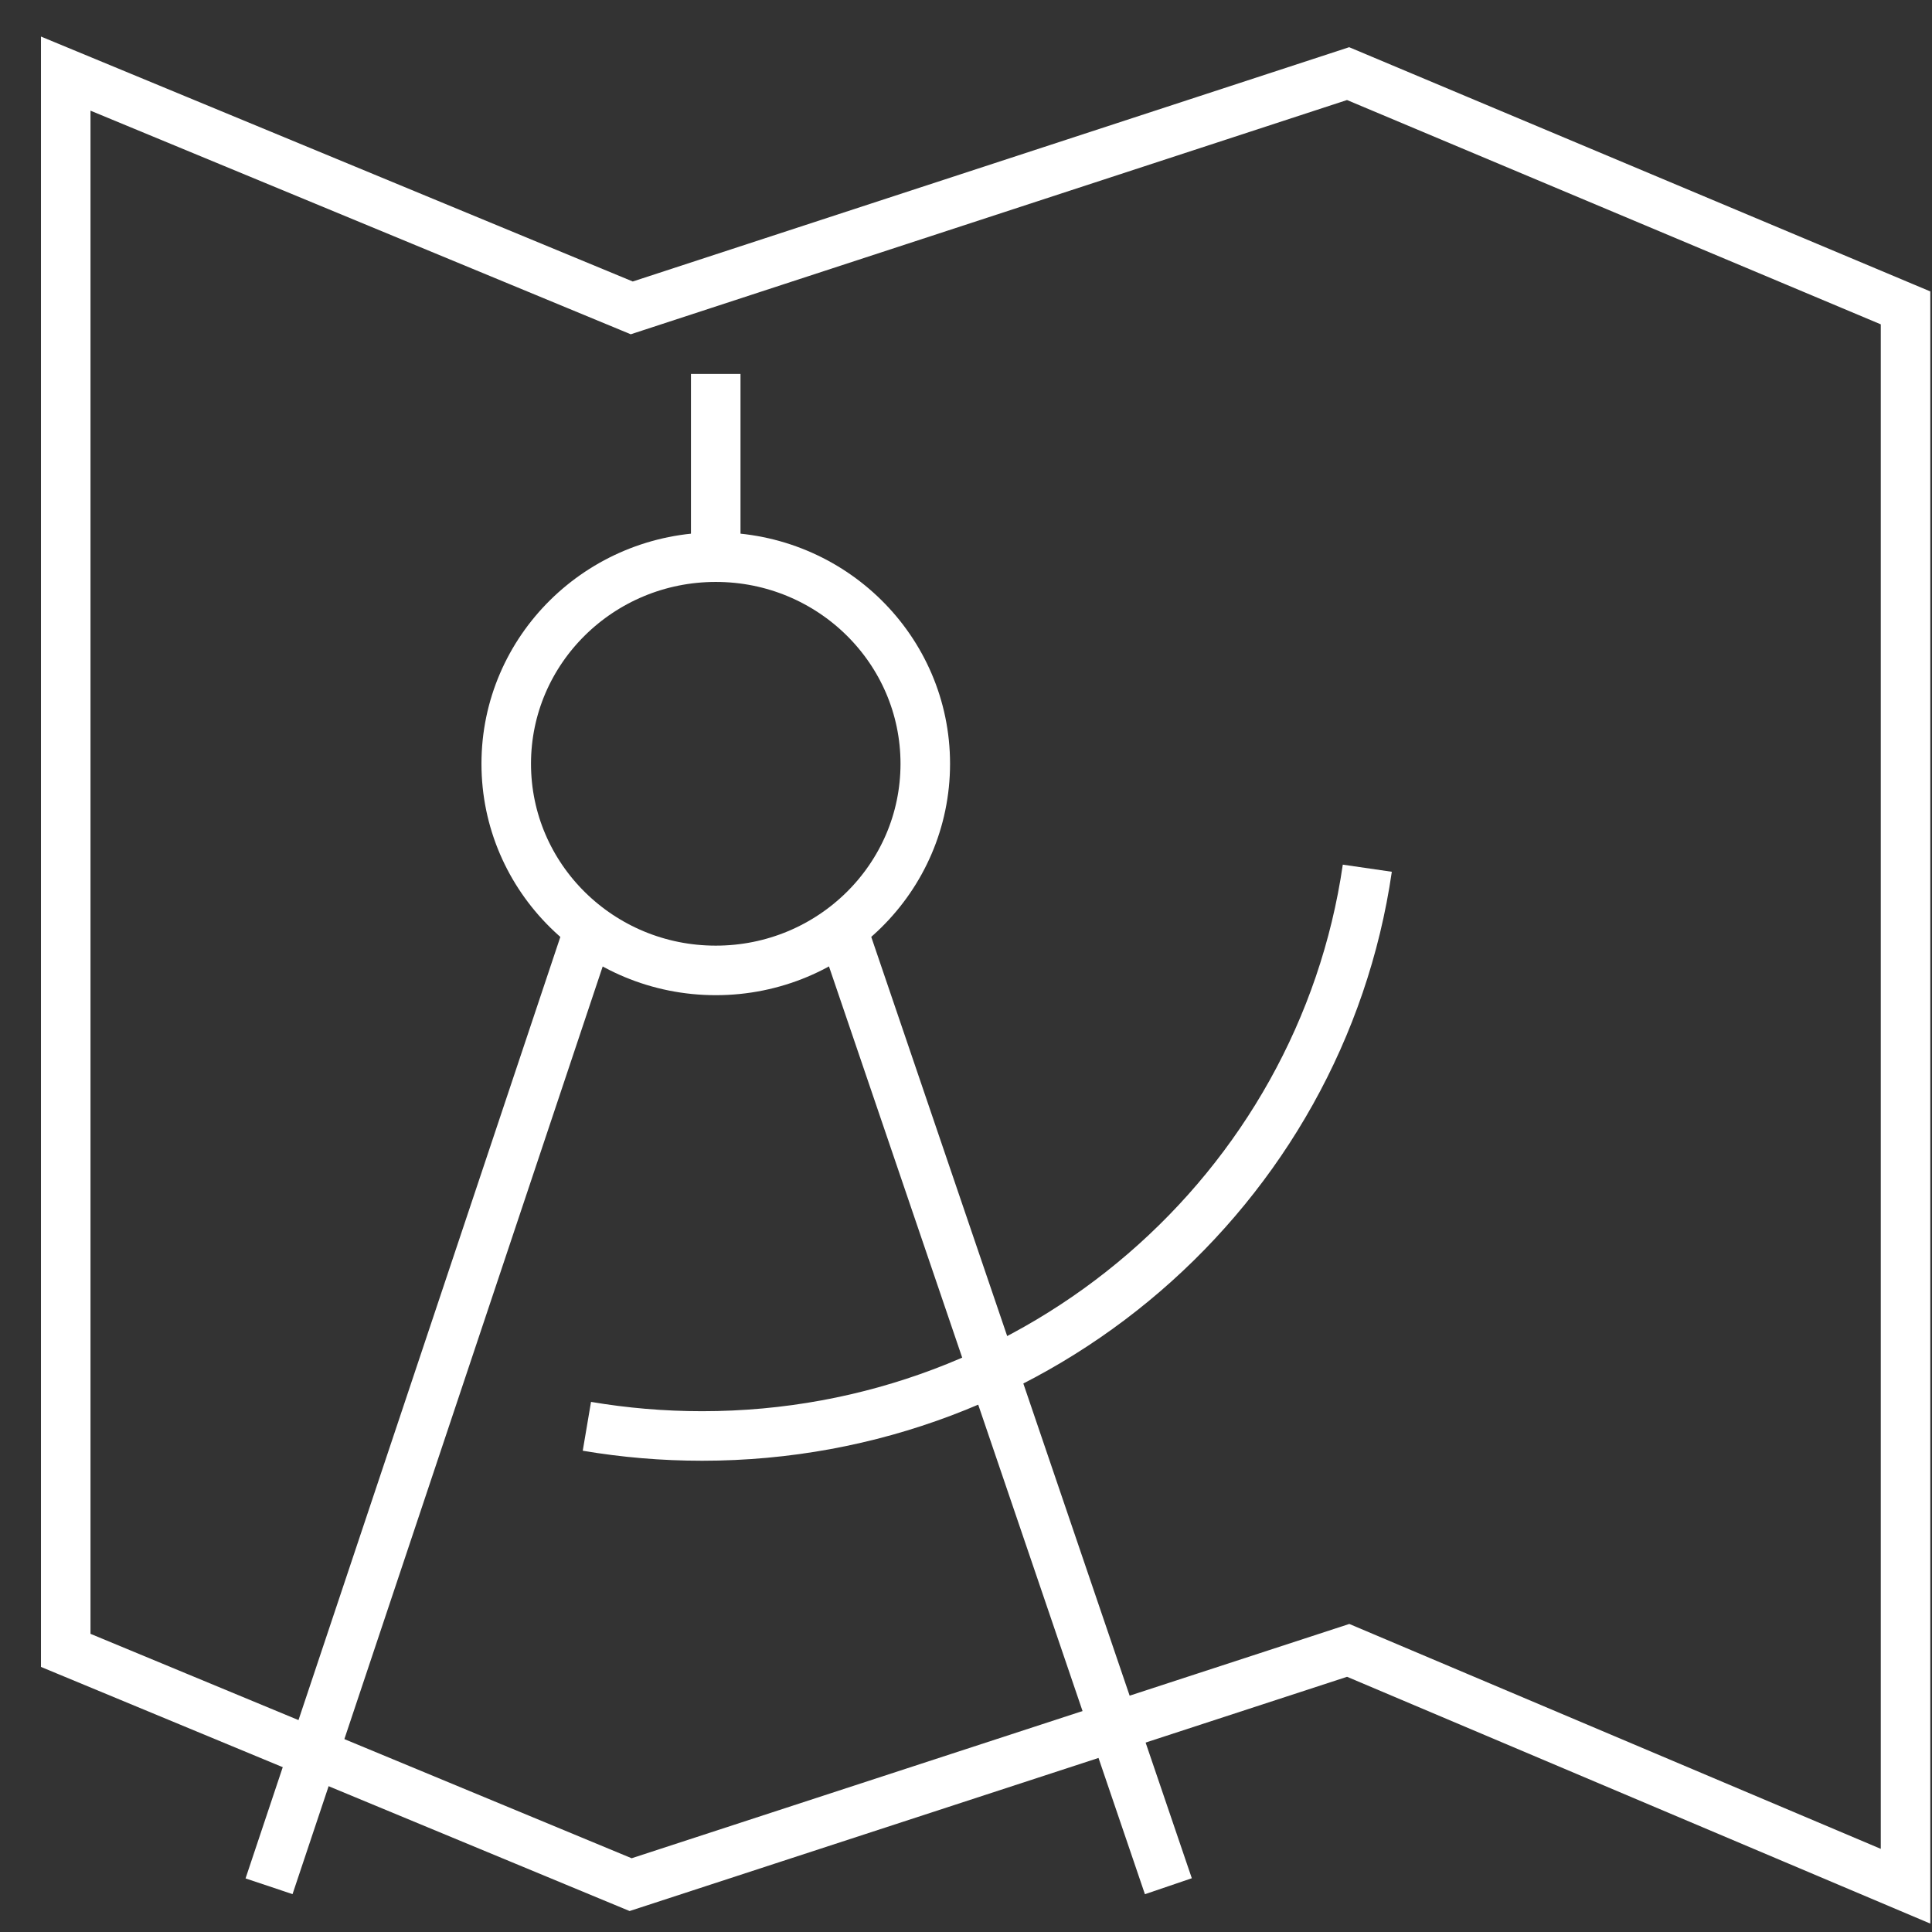
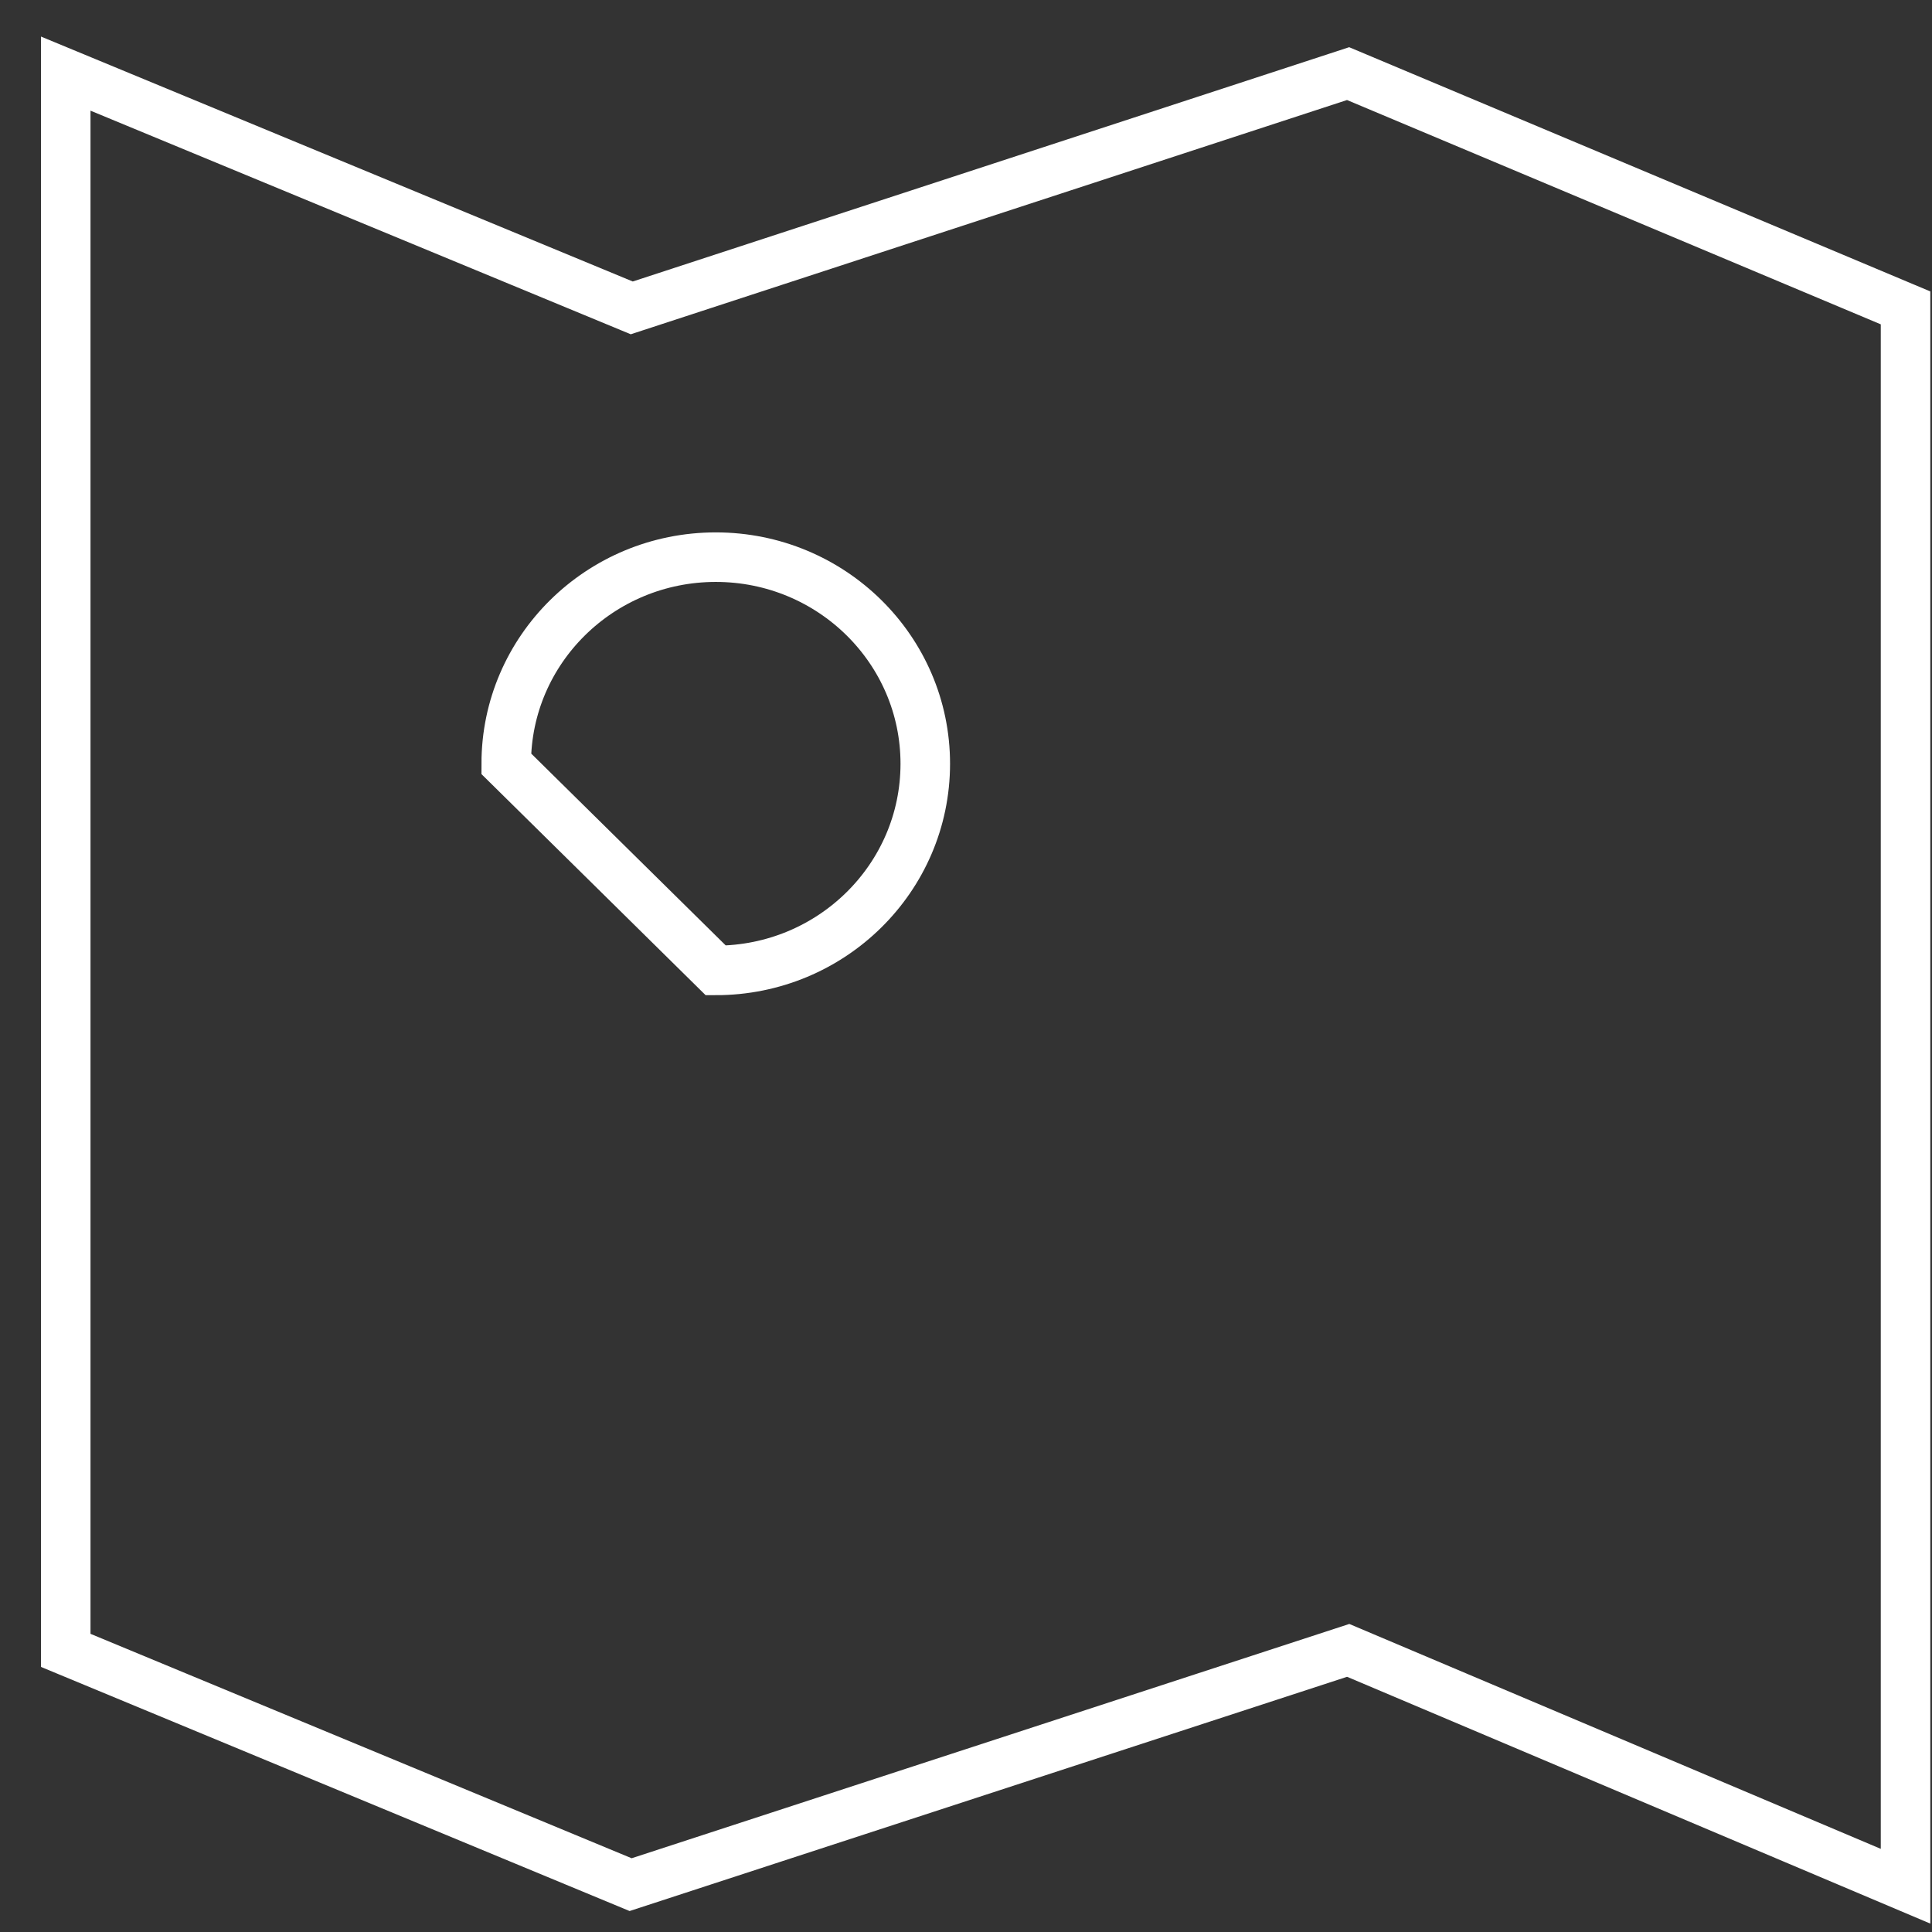
<svg xmlns="http://www.w3.org/2000/svg" width="39px" height="39px" viewBox="0 0 39 39" version="1.1">
  <rect x="0" y="0" width="39" height="39" fill="#333333" stroke="none" />
  <title>White/Investition &amp; Transaktion Copy 2</title>
  <desc>Created with Sketch.</desc>
  <g id="Website-Optimierung-2019" stroke="none" stroke-width="1" fill="none" fill-rule="evenodd">
    <g id="Desktop_1170_Home-Fixed-height-Copy-4" transform="translate(-1306, -1759)" stroke="#FFFFFF">
      <g id="Kompetenzen_2-Copy-2" transform="translate(815, 1518)">
        <g id="White/Entwicklung,Planung,Bauen-Copy" transform="translate(492, 242)">
          <g id="Page-1" transform="translate(0, -0)">
            <polygon id="Stroke-1" points="37.466 37.076 37.466 5.215 26.213 0.486 11.753 5.215 0.327 0.486 0.327 32.315 11.73 37.044 26.215 32.315" />
-             <path d="M9.219,14.417 C9.219,12.115 11.113,10.247 13.449,10.247 C15.785,10.247 17.678,12.115 17.678,14.417 C17.678,16.721 15.785,18.589 13.449,18.589 C11.113,18.589 9.219,16.721 9.219,14.417 Z" id="Stroke-4" />
-             <path d="M26.601,16.526 C25.659,23.006 20.007,27.987 13.174,27.987 C12.38,27.987 11.603,27.92 10.847,27.792" id="Stroke-6" />
-             <path d="M13.448,6.548 L13.448,10.247" id="Stroke-8" />
-             <path d="M10.897,17.738 L4.431,37.077" id="Stroke-10" />
-             <path d="M15.952,17.598 L22.585,37.076" id="Stroke-12" />
+             <path d="M9.219,14.417 C9.219,12.115 11.113,10.247 13.449,10.247 C15.785,10.247 17.678,12.115 17.678,14.417 C17.678,16.721 15.785,18.589 13.449,18.589 Z" id="Stroke-4" />
          </g>
        </g>
      </g>
    </g>
  </g>
</svg>